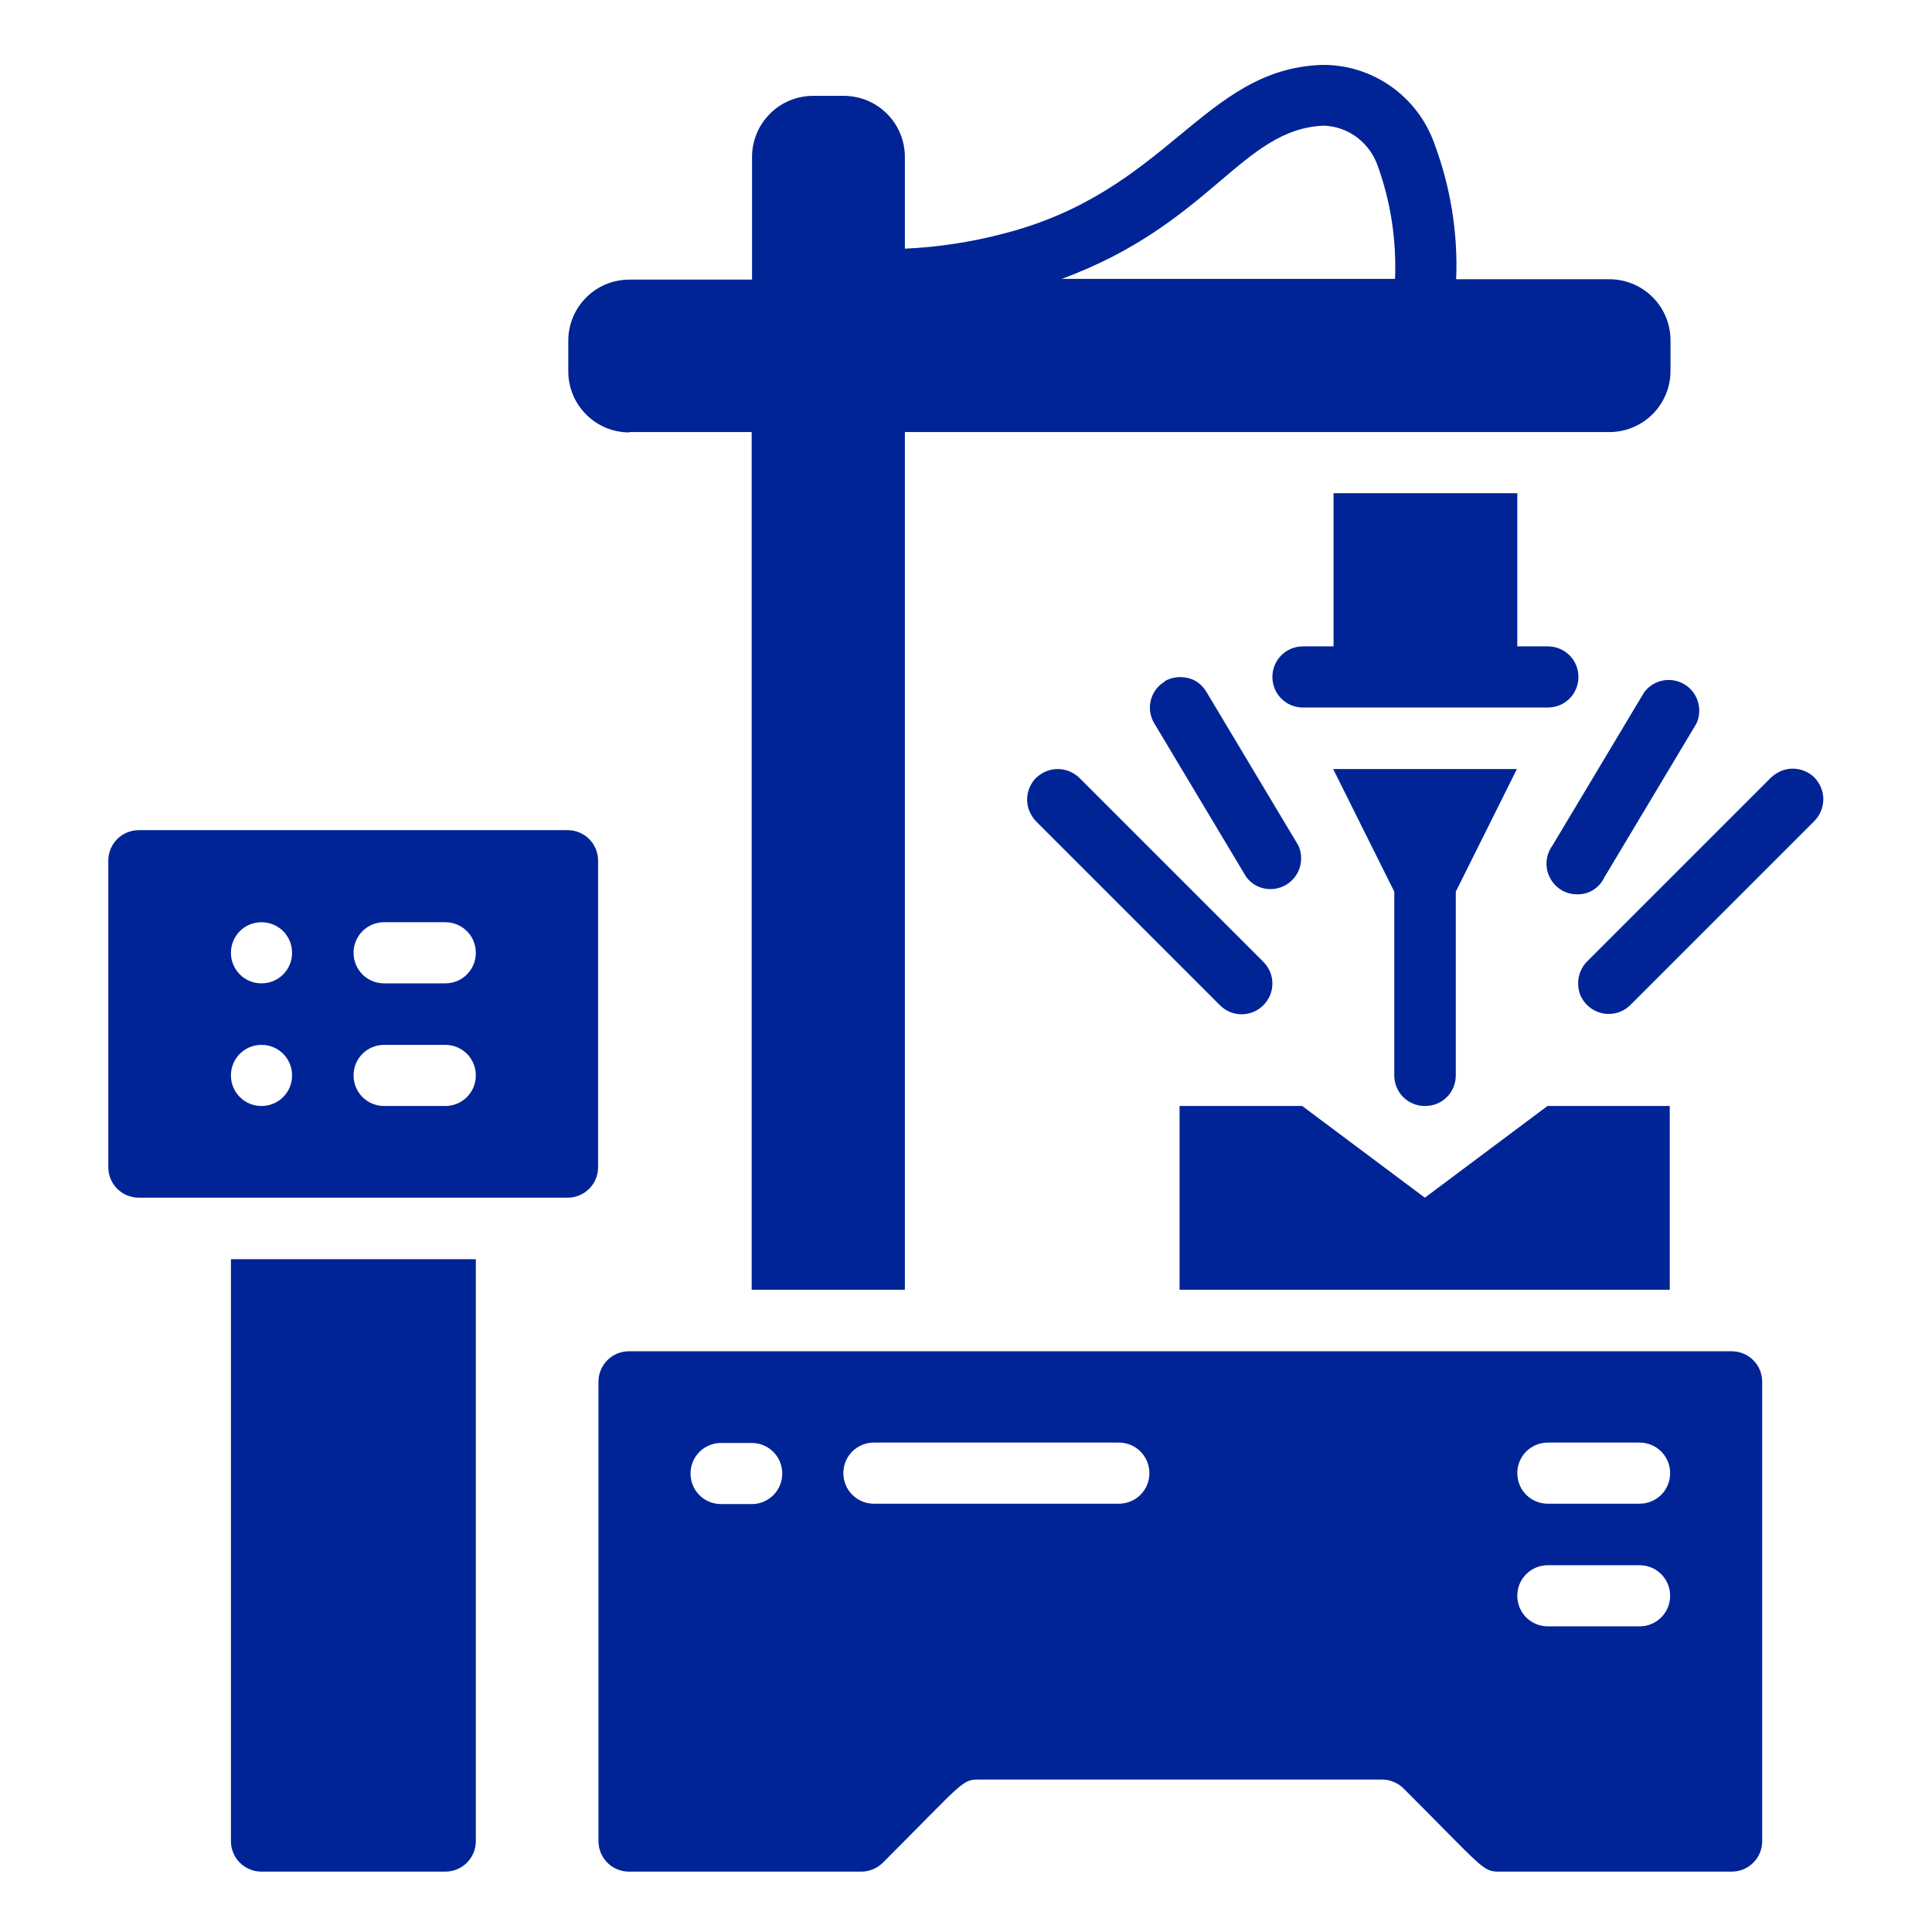
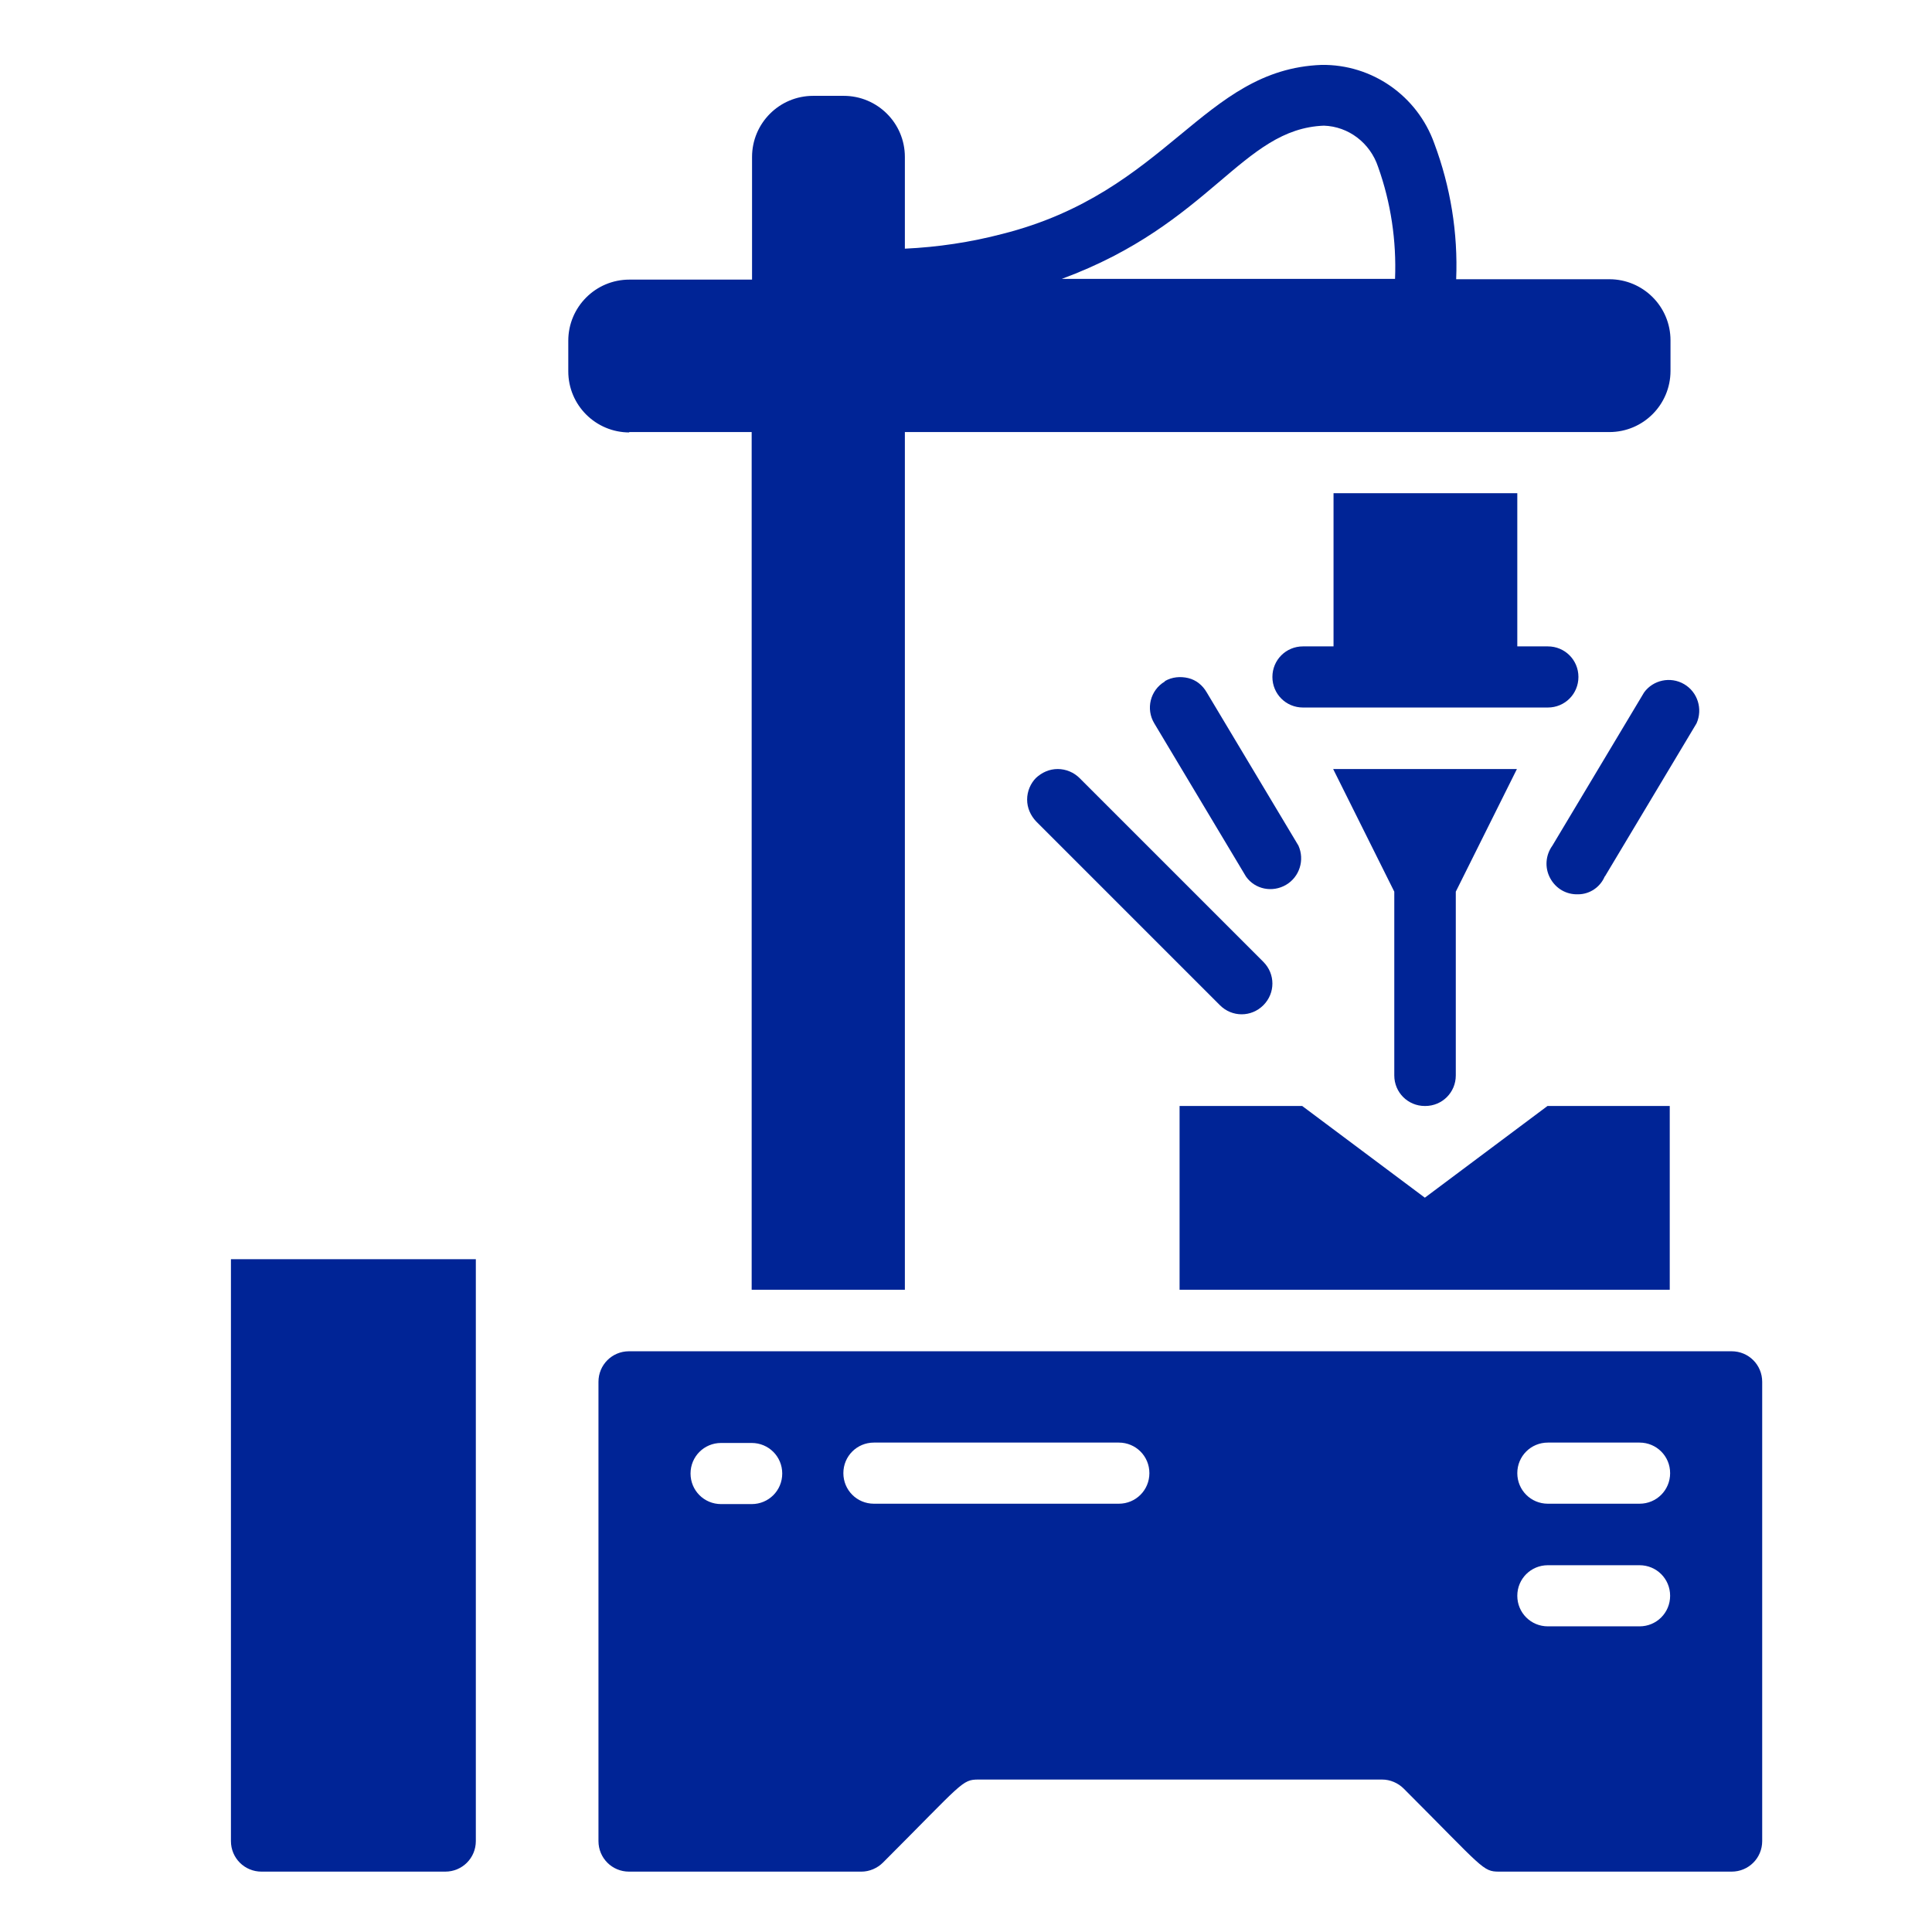
<svg xmlns="http://www.w3.org/2000/svg" viewBox="0 0 512 512" version="1.1" id="Capa_1">
  <defs>
    <style>
      .st0 {
        fill: #002496;
      }
    </style>
  </defs>
  <g id="_x30_31---Laser-Cutting">
    <path d="M166.7,114.5h32.5v227.3h40.6V114.5h186.7c9,0,16.2-7.3,16.2-16.2v-8.1c0-9-7.3-16.2-16.2-16.2h-40.6c.5-12.3-1.5-24.5-5.8-36-4.5-12.6-16.5-21-29.9-20.8-31.5,1.2-40.6,33.7-84.6,44.8-8.4,2.2-17.1,3.5-25.8,3.9v-24.3c0-9-7.3-16.2-16.2-16.2h-8.1c-9,0-16.2,7.3-16.2,16.2v32.5h-32.5c-9,0-16.2,7.3-16.2,16.2v8.1c0,9,7.3,16.2,16.2,16.2h0ZM350.8,33.3c6.6.2,12.3,4.6,14.4,10.9,3.4,9.5,4.9,19.6,4.5,29.7h-88.3c39.6-14.6,47.7-39.8,69.5-40.6Z" class="st0" id="Shape" />
    <path d="M442.6,293.1h-32.5l-32.5,24.3-32.5-24.3h-32.5v48.7h129.9v-48.7Z" class="st0" data-name="Shape" id="Shape1" />
    <path d="M377.7,293.1c4.5,0,8.1-3.6,8.1-8.1v-48.7l16.2-32.5h-48.7l16.2,32.5v48.7c0,4.5,3.6,8.1,8.1,8.1Z" class="st0" data-name="Shape" id="Shape2" />
    <path d="M353.4,130.7v40.6h-8.1c-4.5,0-8.1,3.6-8.1,8.1s3.6,8.1,8.1,8.1h64.9c4.5,0,8.1-3.6,8.1-8.1s-3.6-8.1-8.1-8.1h-8.1v-40.6h-48.7Z" class="st0" data-name="Shape" id="Shape3" />
    <path d="M274.6,206.1c-1.5,1.5-2.4,3.6-2.4,5.8s.9,4.2,2.4,5.8l48.7,48.7c3.2,3.2,8.3,3.2,11.5,0,3.2-3.2,3.2-8.3,0-11.5l-48.7-48.7c-1.5-1.5-3.6-2.4-5.8-2.4s-4.2.9-5.8,2.4Z" class="st0" data-name="Shape" id="Shape4" />
-     <path d="M480.9,206.1c-1.5-1.5-3.6-2.4-5.8-2.4s-4.2.9-5.8,2.4l-48.7,48.7c-2.3,2.3-3,5.8-1.8,8.9,1.3,3,4.2,5,7.5,5,2.2,0,4.2-.8,5.8-2.4l48.7-48.7c1.5-1.5,2.4-3.6,2.4-5.8s-.9-4.2-2.4-5.8Z" class="st0" data-name="Shape" id="Shape5" />
    <path d="M308.7,180.6c-3.9,2.3-5.1,7.3-2.8,11.1l24.3,40.6c2.4,3.4,7,4.3,10.6,2.2s5-6.6,3.3-10.4l-24.3-40.6c-1.1-1.9-2.8-3.3-4.9-3.8s-4.3-.3-6.2.8h0Z" class="st0" data-name="Shape" id="Shape6" />
    <path d="M425.3,232.3l24.3-40.6c1.7-3.8.3-8.3-3.3-10.4s-8.2-1.1-10.6,2.2l-24.3,40.6c-1.8,2.5-2.1,5.8-.6,8.6s4.3,4.4,7.4,4.3c3.1,0,5.9-1.9,7.1-4.8h0Z" class="st0" data-name="Shape" id="Shape7" />
    <path d="M118,496c4.5,0,8.1-3.6,8.1-8.1v-154.2H61.2v154.2c0,4.5,3.6,8.1,8.1,8.1h48.7Z" class="st0" data-name="Shape" id="Shape8" />
-     <path d="M150.5,220H36.8c-4.5,0-8.1,3.6-8.1,8.1v81.2c0,4.5,3.6,8.1,8.1,8.1h113.6c4.5,0,8.1-3.6,8.1-8.1v-81.2c0-4.5-3.6-8.1-8.1-8.1ZM69.3,293.1c-4.5,0-8.1-3.6-8.1-8.1s3.6-8.1,8.1-8.1,8.1,3.6,8.1,8.1-3.6,8.1-8.1,8.1ZM69.3,260.6c-4.5,0-8.1-3.6-8.1-8.1s3.6-8.1,8.1-8.1,8.1,3.6,8.1,8.1-3.6,8.1-8.1,8.1ZM118,293.1h-16.2c-4.5,0-8.1-3.6-8.1-8.1s3.6-8.1,8.1-8.1h16.2c4.5,0,8.1,3.6,8.1,8.1s-3.6,8.1-8.1,8.1ZM118,260.6h-16.2c-4.5,0-8.1-3.6-8.1-8.1s3.6-8.1,8.1-8.1h16.2c4.5,0,8.1,3.6,8.1,8.1s-3.6,8.1-8.1,8.1Z" class="st0" data-name="Shape" id="Shape9" />
    <path d="M234,493.6c21.2-21.2,20.9-22,25.3-22h107c2.1,0,4.2.9,5.7,2.4,21.2,21.2,20.9,22,25.3,22h61.6c4.5,0,8.1-3.6,8.1-8.1v-121.7c0-4.5-3.6-8.1-8.1-8.1H166.7c-4.5,0-8.1,3.6-8.1,8.1v121.7c0,4.5,3.6,8.1,8.1,8.1h61.6c2.1,0,4.2-.9,5.7-2.4ZM410.2,382.3h24.3c4.5,0,8.1,3.6,8.1,8.1s-3.6,8.1-8.1,8.1h-24.3c-4.5,0-8.1-3.6-8.1-8.1s3.6-8.1,8.1-8.1ZM410.2,414.8h24.3c4.5,0,8.1,3.6,8.1,8.1s-3.6,8.1-8.1,8.1h-24.3c-4.5,0-8.1-3.6-8.1-8.1s3.6-8.1,8.1-8.1ZM199.2,398.6h-8.1c-4.5,0-8.1-3.6-8.1-8.1s3.6-8.1,8.1-8.1h8.1c4.5,0,8.1,3.6,8.1,8.1s-3.6,8.1-8.1,8.1ZM223.5,390.4c0-4.5,3.6-8.1,8.1-8.1h64.9c4.5,0,8.1,3.6,8.1,8.1s-3.6,8.1-8.1,8.1h-64.9c-4.5,0-8.1-3.6-8.1-8.1Z" class="st0" data-name="Shape" id="Shape10" />
  </g>
</svg>